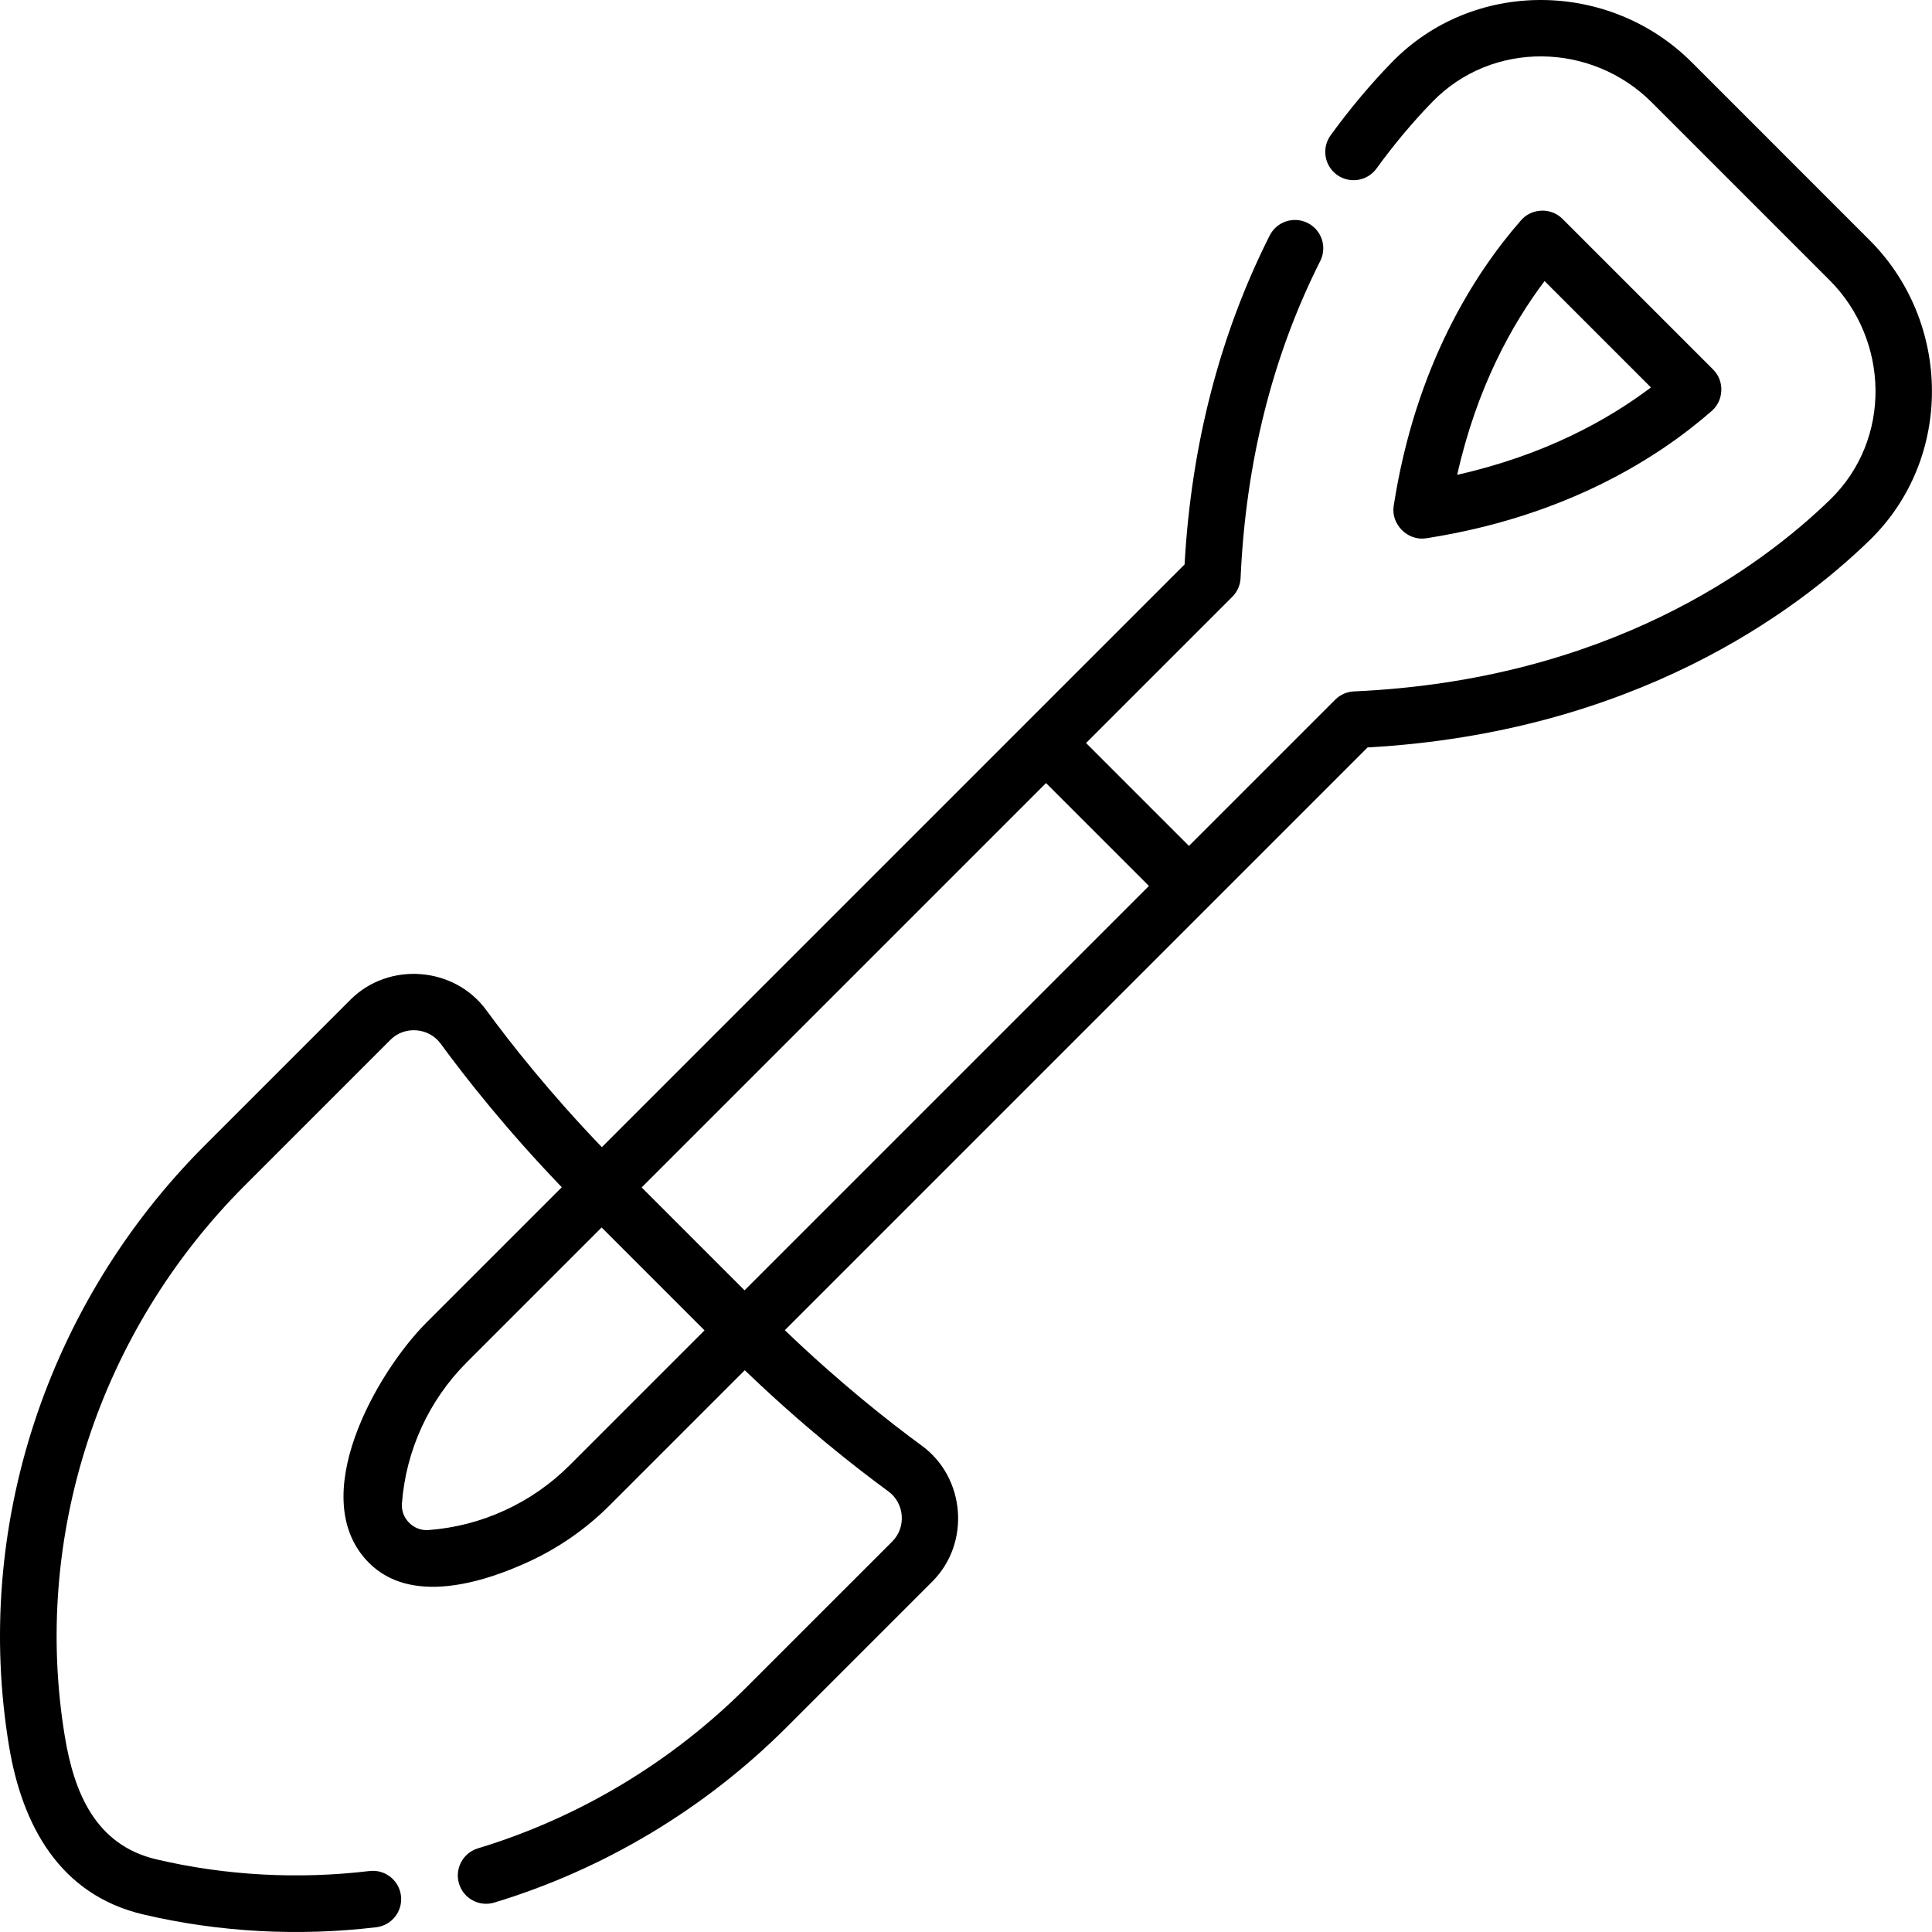
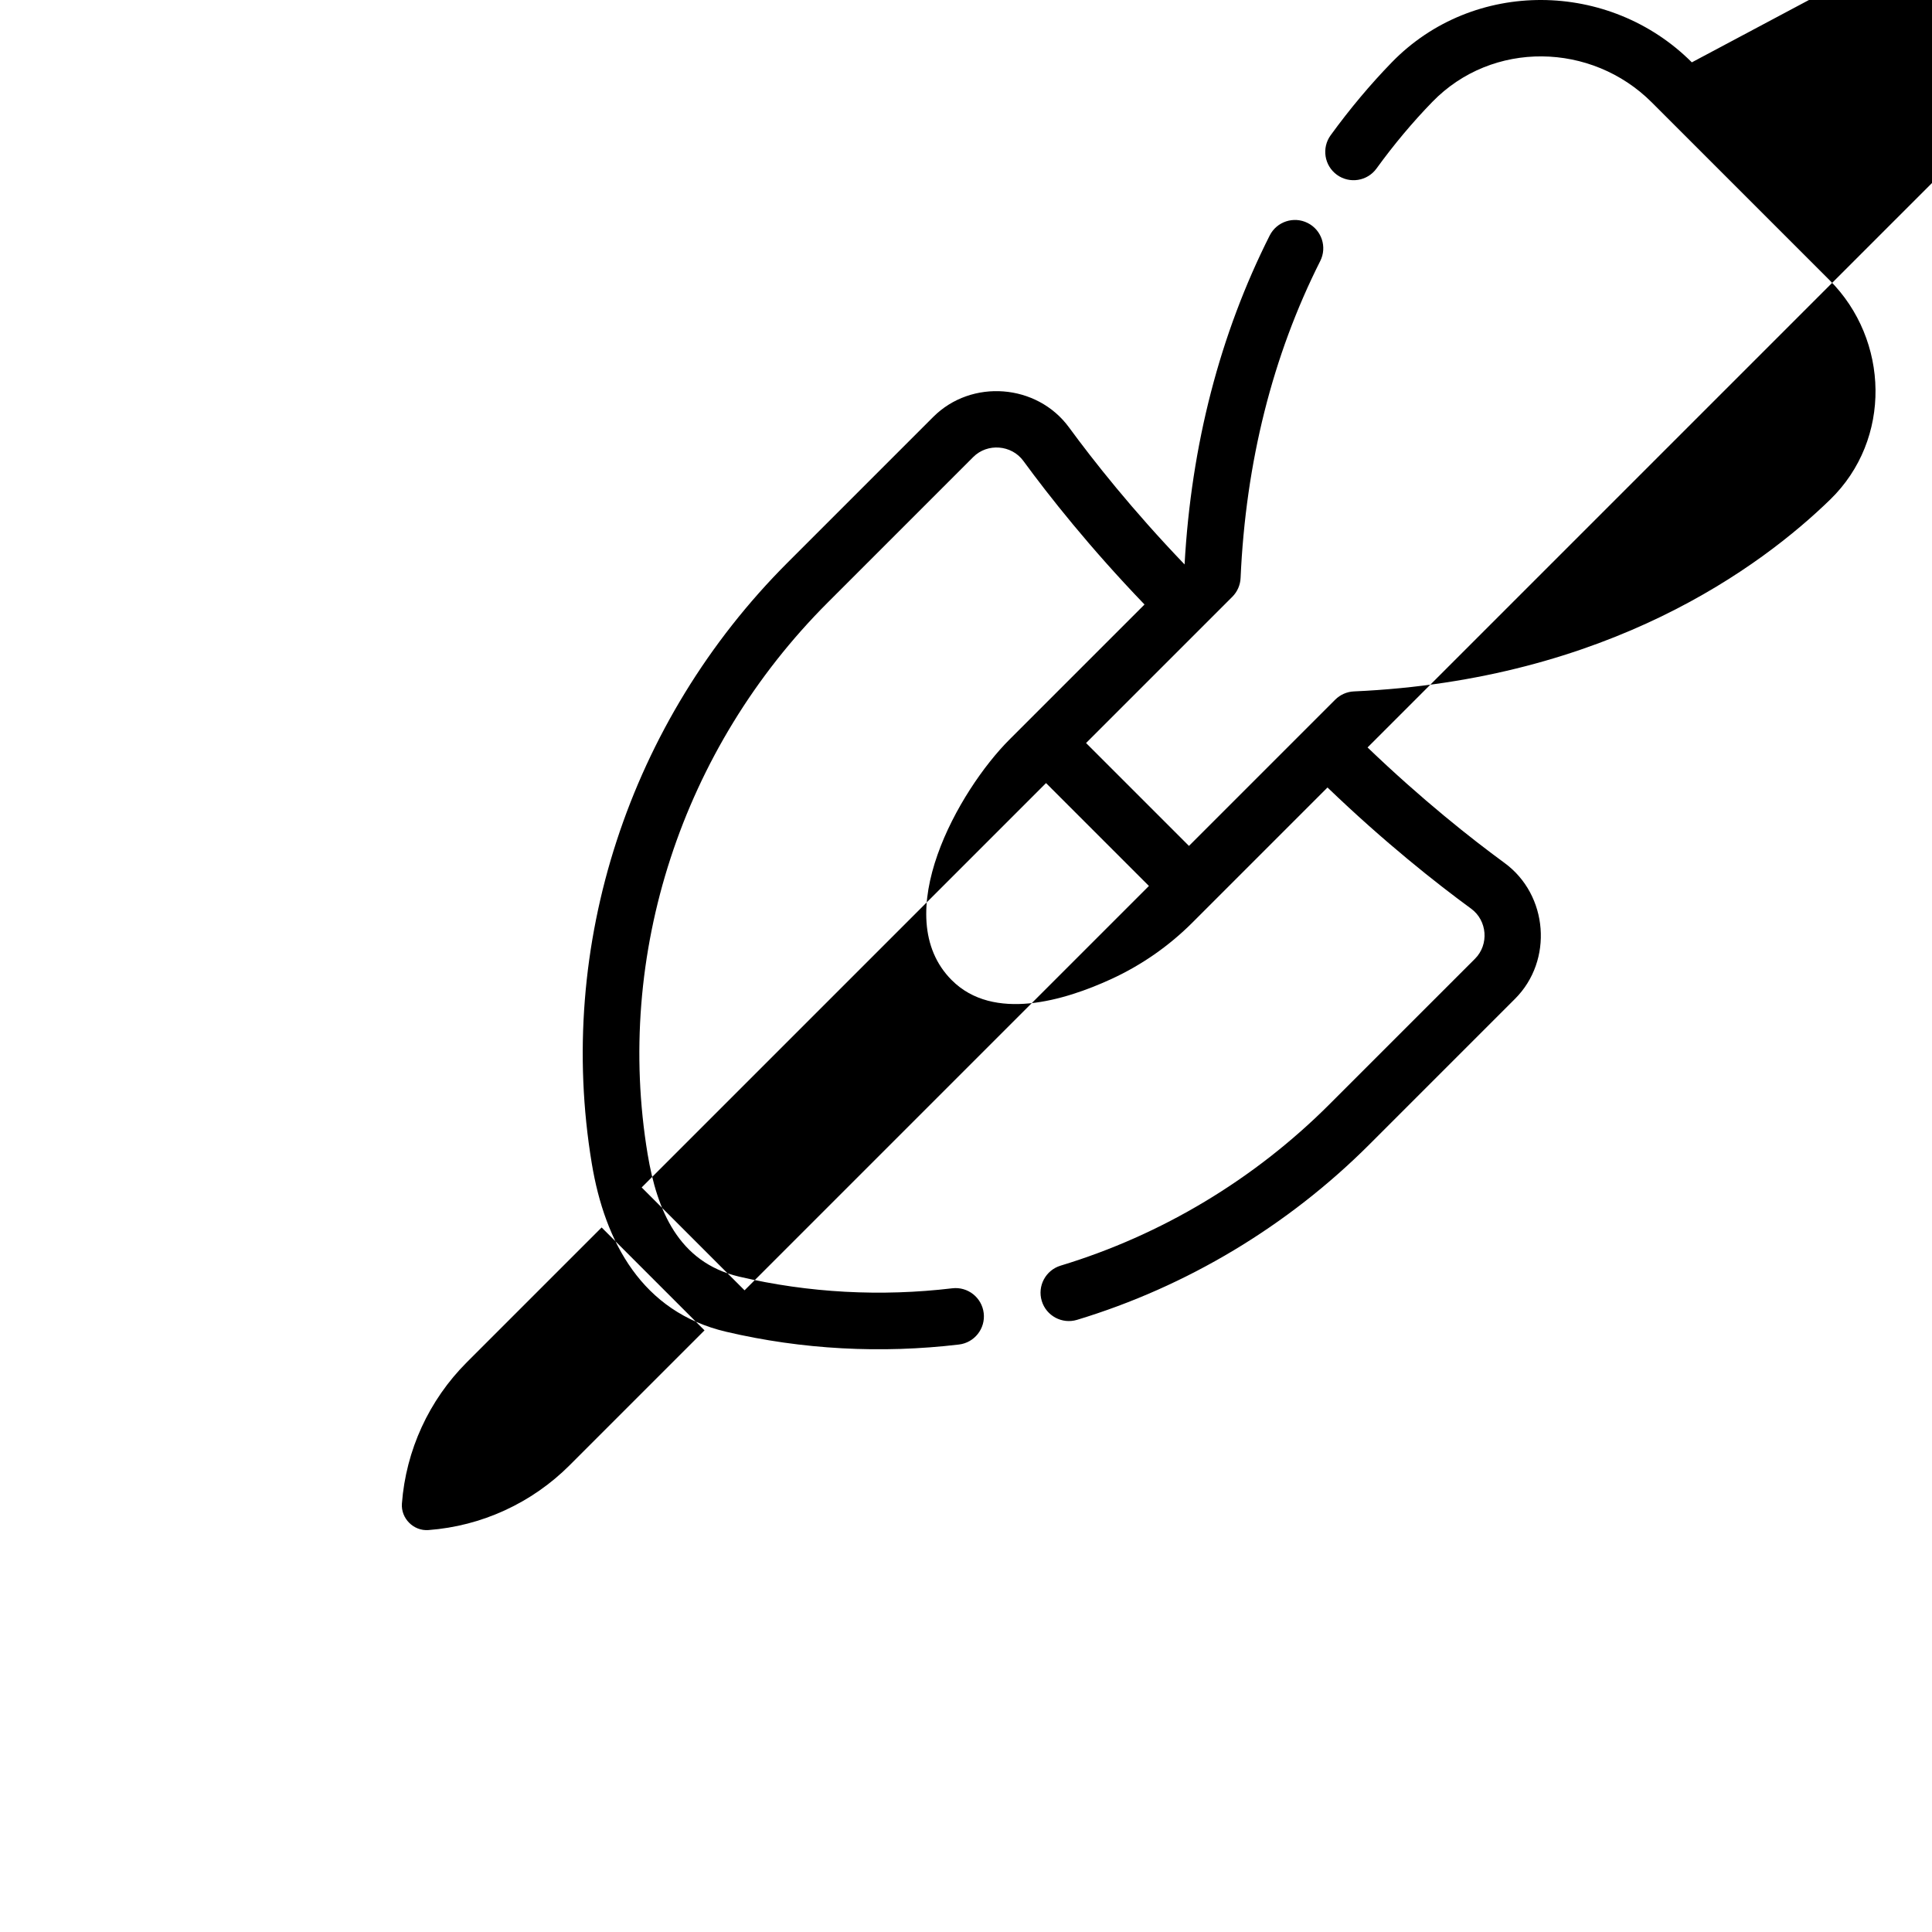
<svg xmlns="http://www.w3.org/2000/svg" height="512pt" viewBox="0 0 512 512.001" width="512pt">
-   <path d="m377.906 142.656c37.332-5.789 61.793-21.559 75.738-33.766 3.23-2.828 3.391-7.93.363-10.957 0 0-39.828-39.828-39.945-39.945-3.039-3.035-8.133-2.859-10.953.363-12.211 13.945-27.98 38.406-33.77 75.738-.754 4.867 3.711 9.32 8.566 8.566zm31.422-68.172 28.188 28.188c-11.383 8.594-28.172 17.953-51.344 23.156 5.203-23.172 14.562-39.961 23.156-51.344zm0 0" />
-   <path d="m448.355 16.523c-21.805-21.801-57.879-22.262-79.52.004-5.691 5.855-11.141 12.355-16.199 19.316-2.434 3.355-1.688 8.047 1.664 10.484 3.355 2.434 8.047 1.688 10.484-1.664 4.633-6.387 9.617-12.332 14.812-17.672 15.91-16.367 42.195-15.809 58.145.145 0 0 47.113 47.113 47.121 47.121 15.812 15.812 16.59 42.164.145 58.145-18.203 17.699-58.801 47.836-126.188 50.828-1.871.082-3.648.863-4.973 2.188l-38.758 38.758-27.27-27.266 38.762-38.758c1.324-1.324 2.105-3.102 2.188-4.973 1.363-30.656 8.465-58.918 21.109-84.004 1.867-3.699.379-8.215-3.32-10.078-3.699-1.867-8.215-.379-10.078 3.32-13.203 26.188-20.785 55.496-22.555 87.164l-154.43 154.43c-13.84-14.418-24.16-27.496-30.621-36.312-8.48-11.582-25.836-12.93-35.988-2.777l-38.602 38.602c-42.051 42.051-61.449 101.574-51.887 159.227 3.465 20.918 13.375 39.387 35.586 44.602 20.152 4.738 41.164 5.828 61.711 3.391 4.117-.488 7.059-4.219 6.57-8.336s-4.223-7.059-8.336-6.566c-18.816 2.238-38.055 1.242-56.508-3.098-16.105-3.785-21.773-17.699-24.219-32.445-8.77-52.887 9.059-107.523 47.695-146.16 0 0 38.473-38.473 38.602-38.602 3.754-3.754 10.148-3.227 13.27 1.031 6.766 9.242 17.594 22.965 32.113 38.062 0 0-35.797 35.793-35.801 35.797-13.395 13.395-32.324 46.719-15.273 63.766 11.07 11.07 29.883 5.387 42.25-.297 8.039-3.699 15.277-8.738 21.52-14.977l35.797-35.797c15.098 14.52 28.82 25.348 38.059 32.113 4.289 3.141 4.793 9.504 1.035 13.27l-38.605 38.602c-19.859 19.863-44.484 34.637-71.207 42.727-3.969 1.203-6.211 5.391-5.008 9.359 1.199 3.965 5.391 6.207 9.355 5.008 29.082-8.805 55.871-24.879 77.473-46.48 0 0 38.578-38.578 38.605-38.605 10.16-10.16 8.789-27.52-2.781-35.988-8.812-6.453-21.891-16.773-36.312-30.617l154.43-154.43c70.609-3.945 113.59-35.988 133.051-54.91 22.27-21.652 21.781-57.75.008-79.52zm-171.145 191 27.266 27.266-107.16 107.16-27.266-27.266zm-126.25 180.781c-4.977 4.977-10.754 9-17.172 11.949-6.387 2.938-13.199 4.695-20.242 5.23-3.949.305-7.332-3.094-7.035-7.031 1.066-14.117 7.172-27.406 17.184-37.418l35.742-35.742 27.266 27.27zm0 0" />
+   <path d="m448.355 16.523c-21.805-21.801-57.879-22.262-79.52.004-5.691 5.855-11.141 12.355-16.199 19.316-2.434 3.355-1.688 8.047 1.664 10.484 3.355 2.434 8.047 1.688 10.484-1.664 4.633-6.387 9.617-12.332 14.812-17.672 15.91-16.367 42.195-15.809 58.145.145 0 0 47.113 47.113 47.121 47.121 15.812 15.812 16.59 42.164.145 58.145-18.203 17.699-58.801 47.836-126.188 50.828-1.871.082-3.648.863-4.973 2.188l-38.758 38.758-27.27-27.266 38.762-38.758c1.324-1.324 2.105-3.102 2.188-4.973 1.363-30.656 8.465-58.918 21.109-84.004 1.867-3.699.379-8.215-3.32-10.078-3.699-1.867-8.215-.379-10.078 3.32-13.203 26.188-20.785 55.496-22.555 87.164c-13.84-14.418-24.16-27.496-30.621-36.312-8.48-11.582-25.836-12.93-35.988-2.777l-38.602 38.602c-42.051 42.051-61.449 101.574-51.887 159.227 3.465 20.918 13.375 39.387 35.586 44.602 20.152 4.738 41.164 5.828 61.711 3.391 4.117-.488 7.059-4.219 6.57-8.336s-4.223-7.059-8.336-6.566c-18.816 2.238-38.055 1.242-56.508-3.098-16.105-3.785-21.773-17.699-24.219-32.445-8.77-52.887 9.059-107.523 47.695-146.16 0 0 38.473-38.473 38.602-38.602 3.754-3.754 10.148-3.227 13.27 1.031 6.766 9.242 17.594 22.965 32.113 38.062 0 0-35.797 35.793-35.801 35.797-13.395 13.395-32.324 46.719-15.273 63.766 11.07 11.07 29.883 5.387 42.25-.297 8.039-3.699 15.277-8.738 21.52-14.977l35.797-35.797c15.098 14.52 28.82 25.348 38.059 32.113 4.289 3.141 4.793 9.504 1.035 13.27l-38.605 38.602c-19.859 19.863-44.484 34.637-71.207 42.727-3.969 1.203-6.211 5.391-5.008 9.359 1.199 3.965 5.391 6.207 9.355 5.008 29.082-8.805 55.871-24.879 77.473-46.48 0 0 38.578-38.578 38.605-38.605 10.16-10.16 8.789-27.52-2.781-35.988-8.812-6.453-21.891-16.773-36.312-30.617l154.43-154.43c70.609-3.945 113.59-35.988 133.051-54.91 22.27-21.652 21.781-57.75.008-79.52zm-171.145 191 27.266 27.266-107.16 107.16-27.266-27.266zm-126.25 180.781c-4.977 4.977-10.754 9-17.172 11.949-6.387 2.938-13.199 4.695-20.242 5.23-3.949.305-7.332-3.094-7.035-7.031 1.066-14.117 7.172-27.406 17.184-37.418l35.742-35.742 27.266 27.27zm0 0" />
</svg>